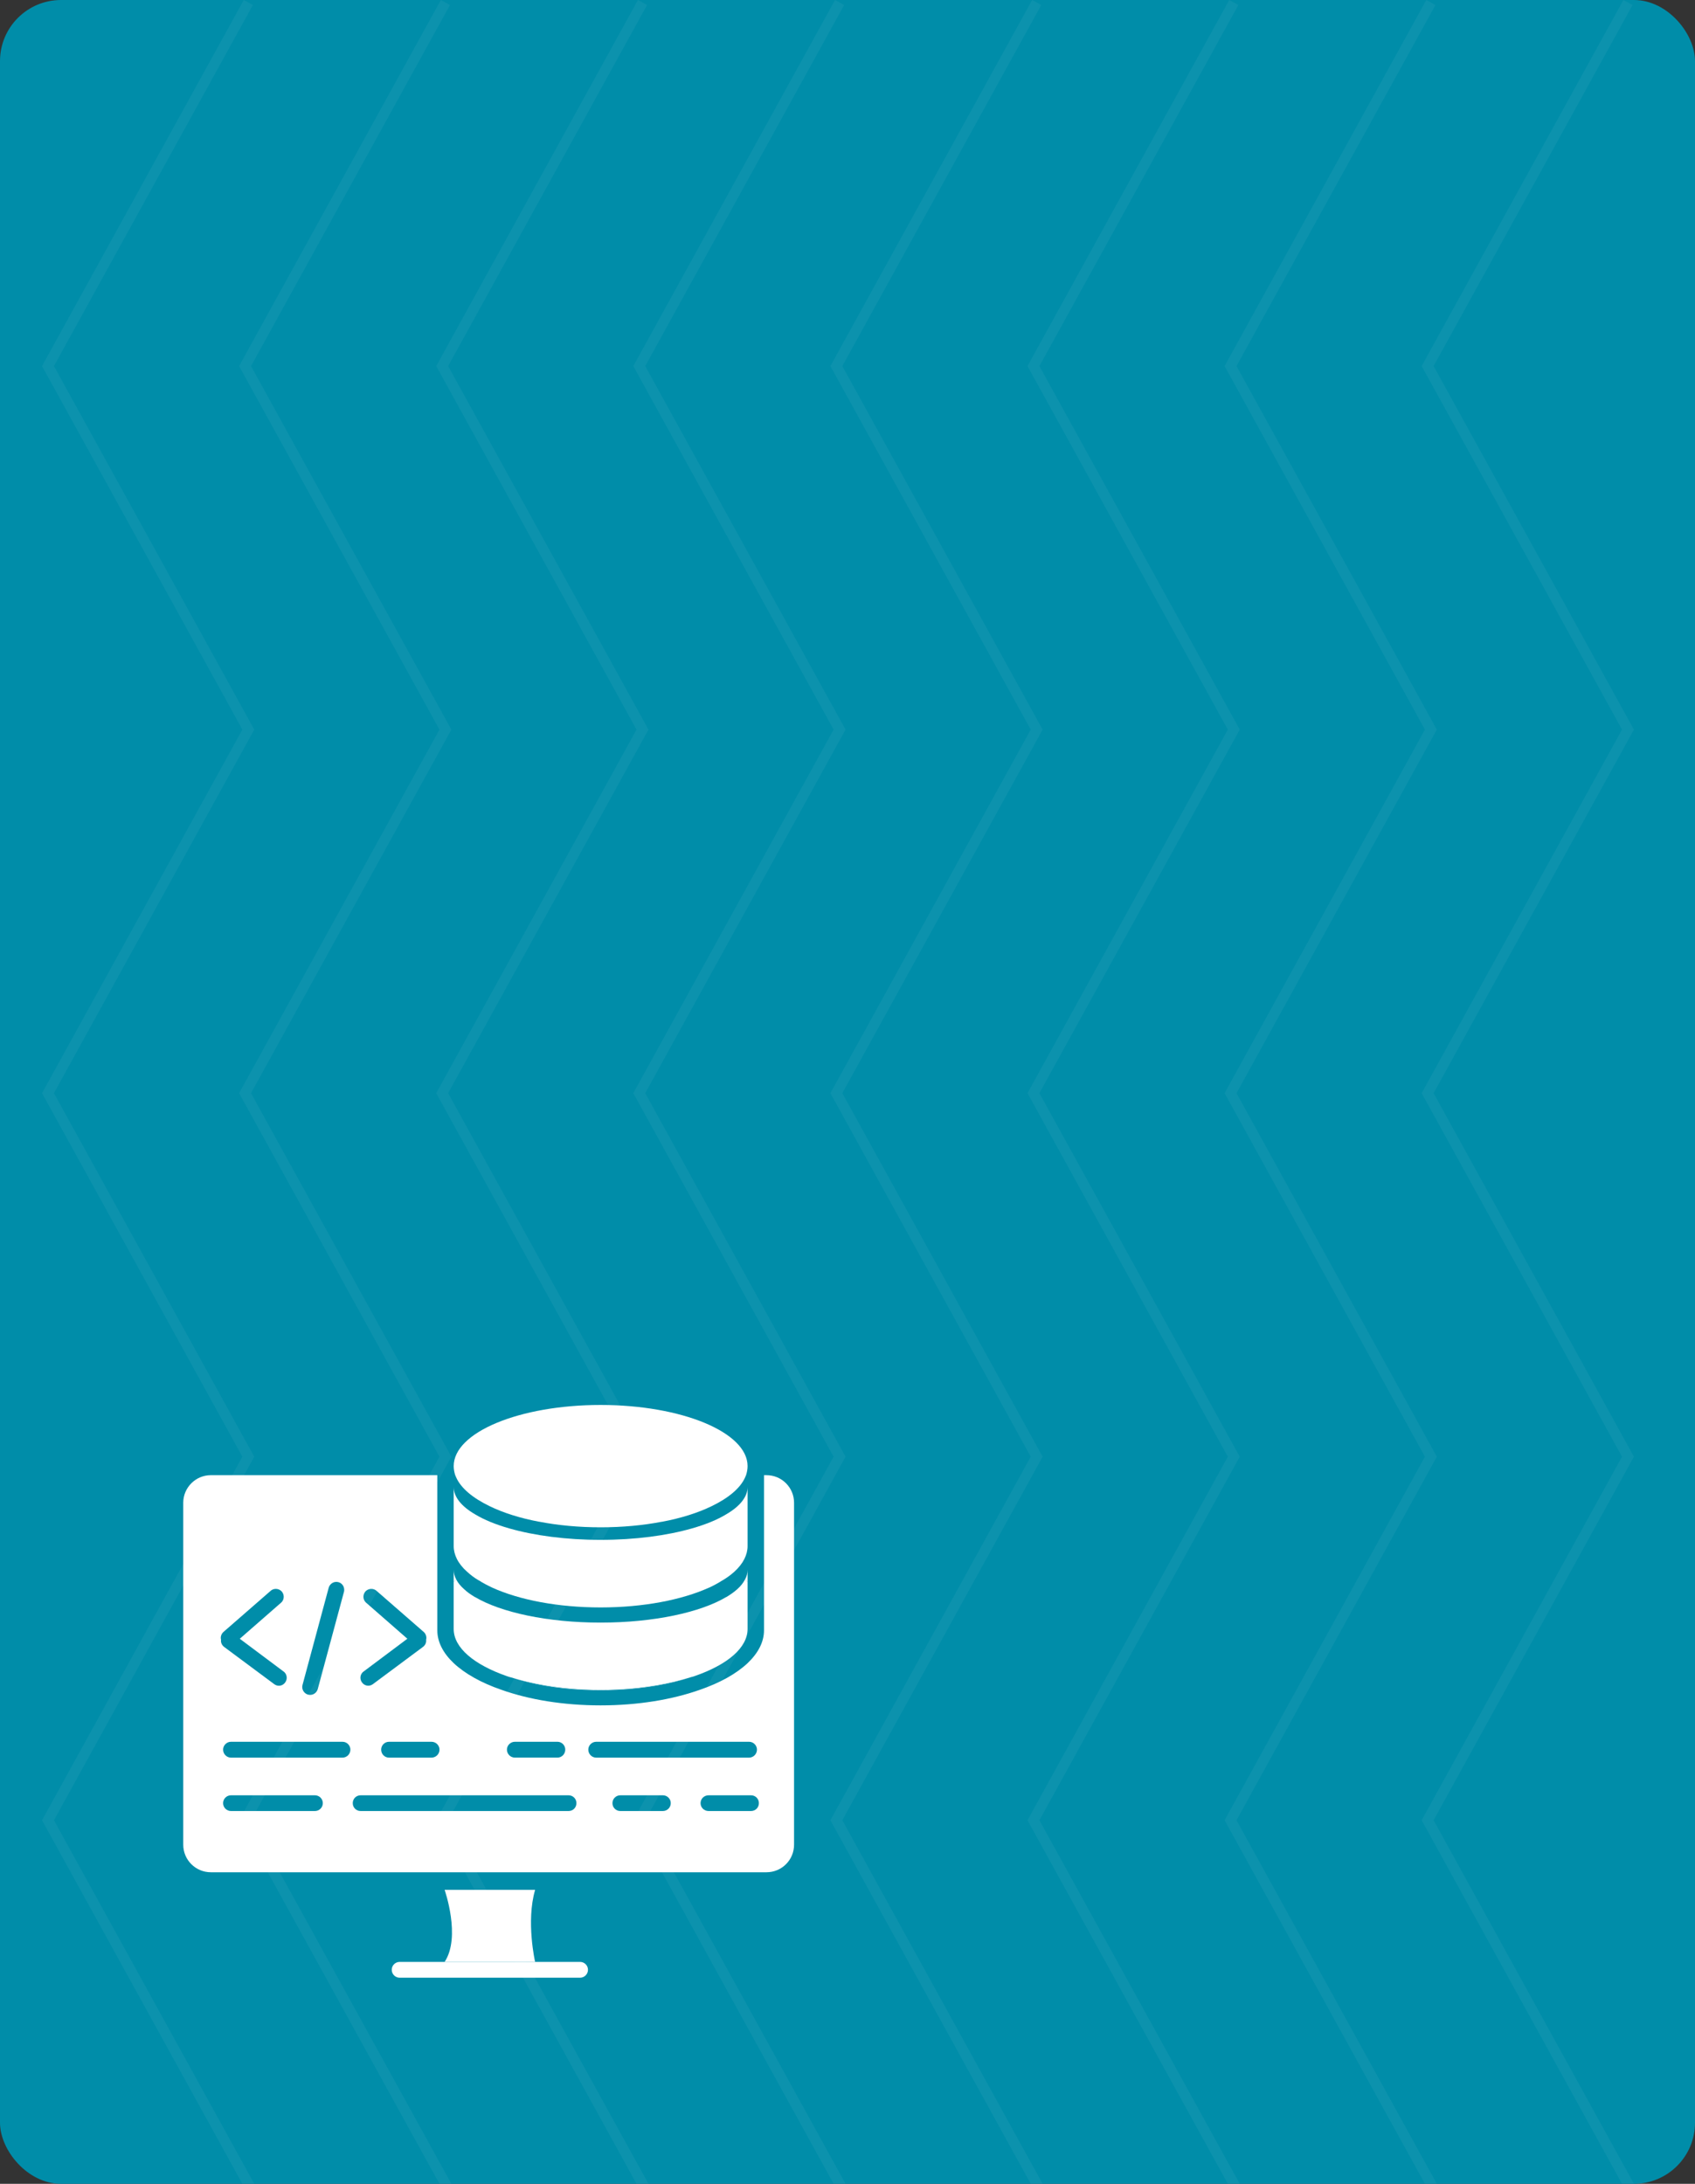
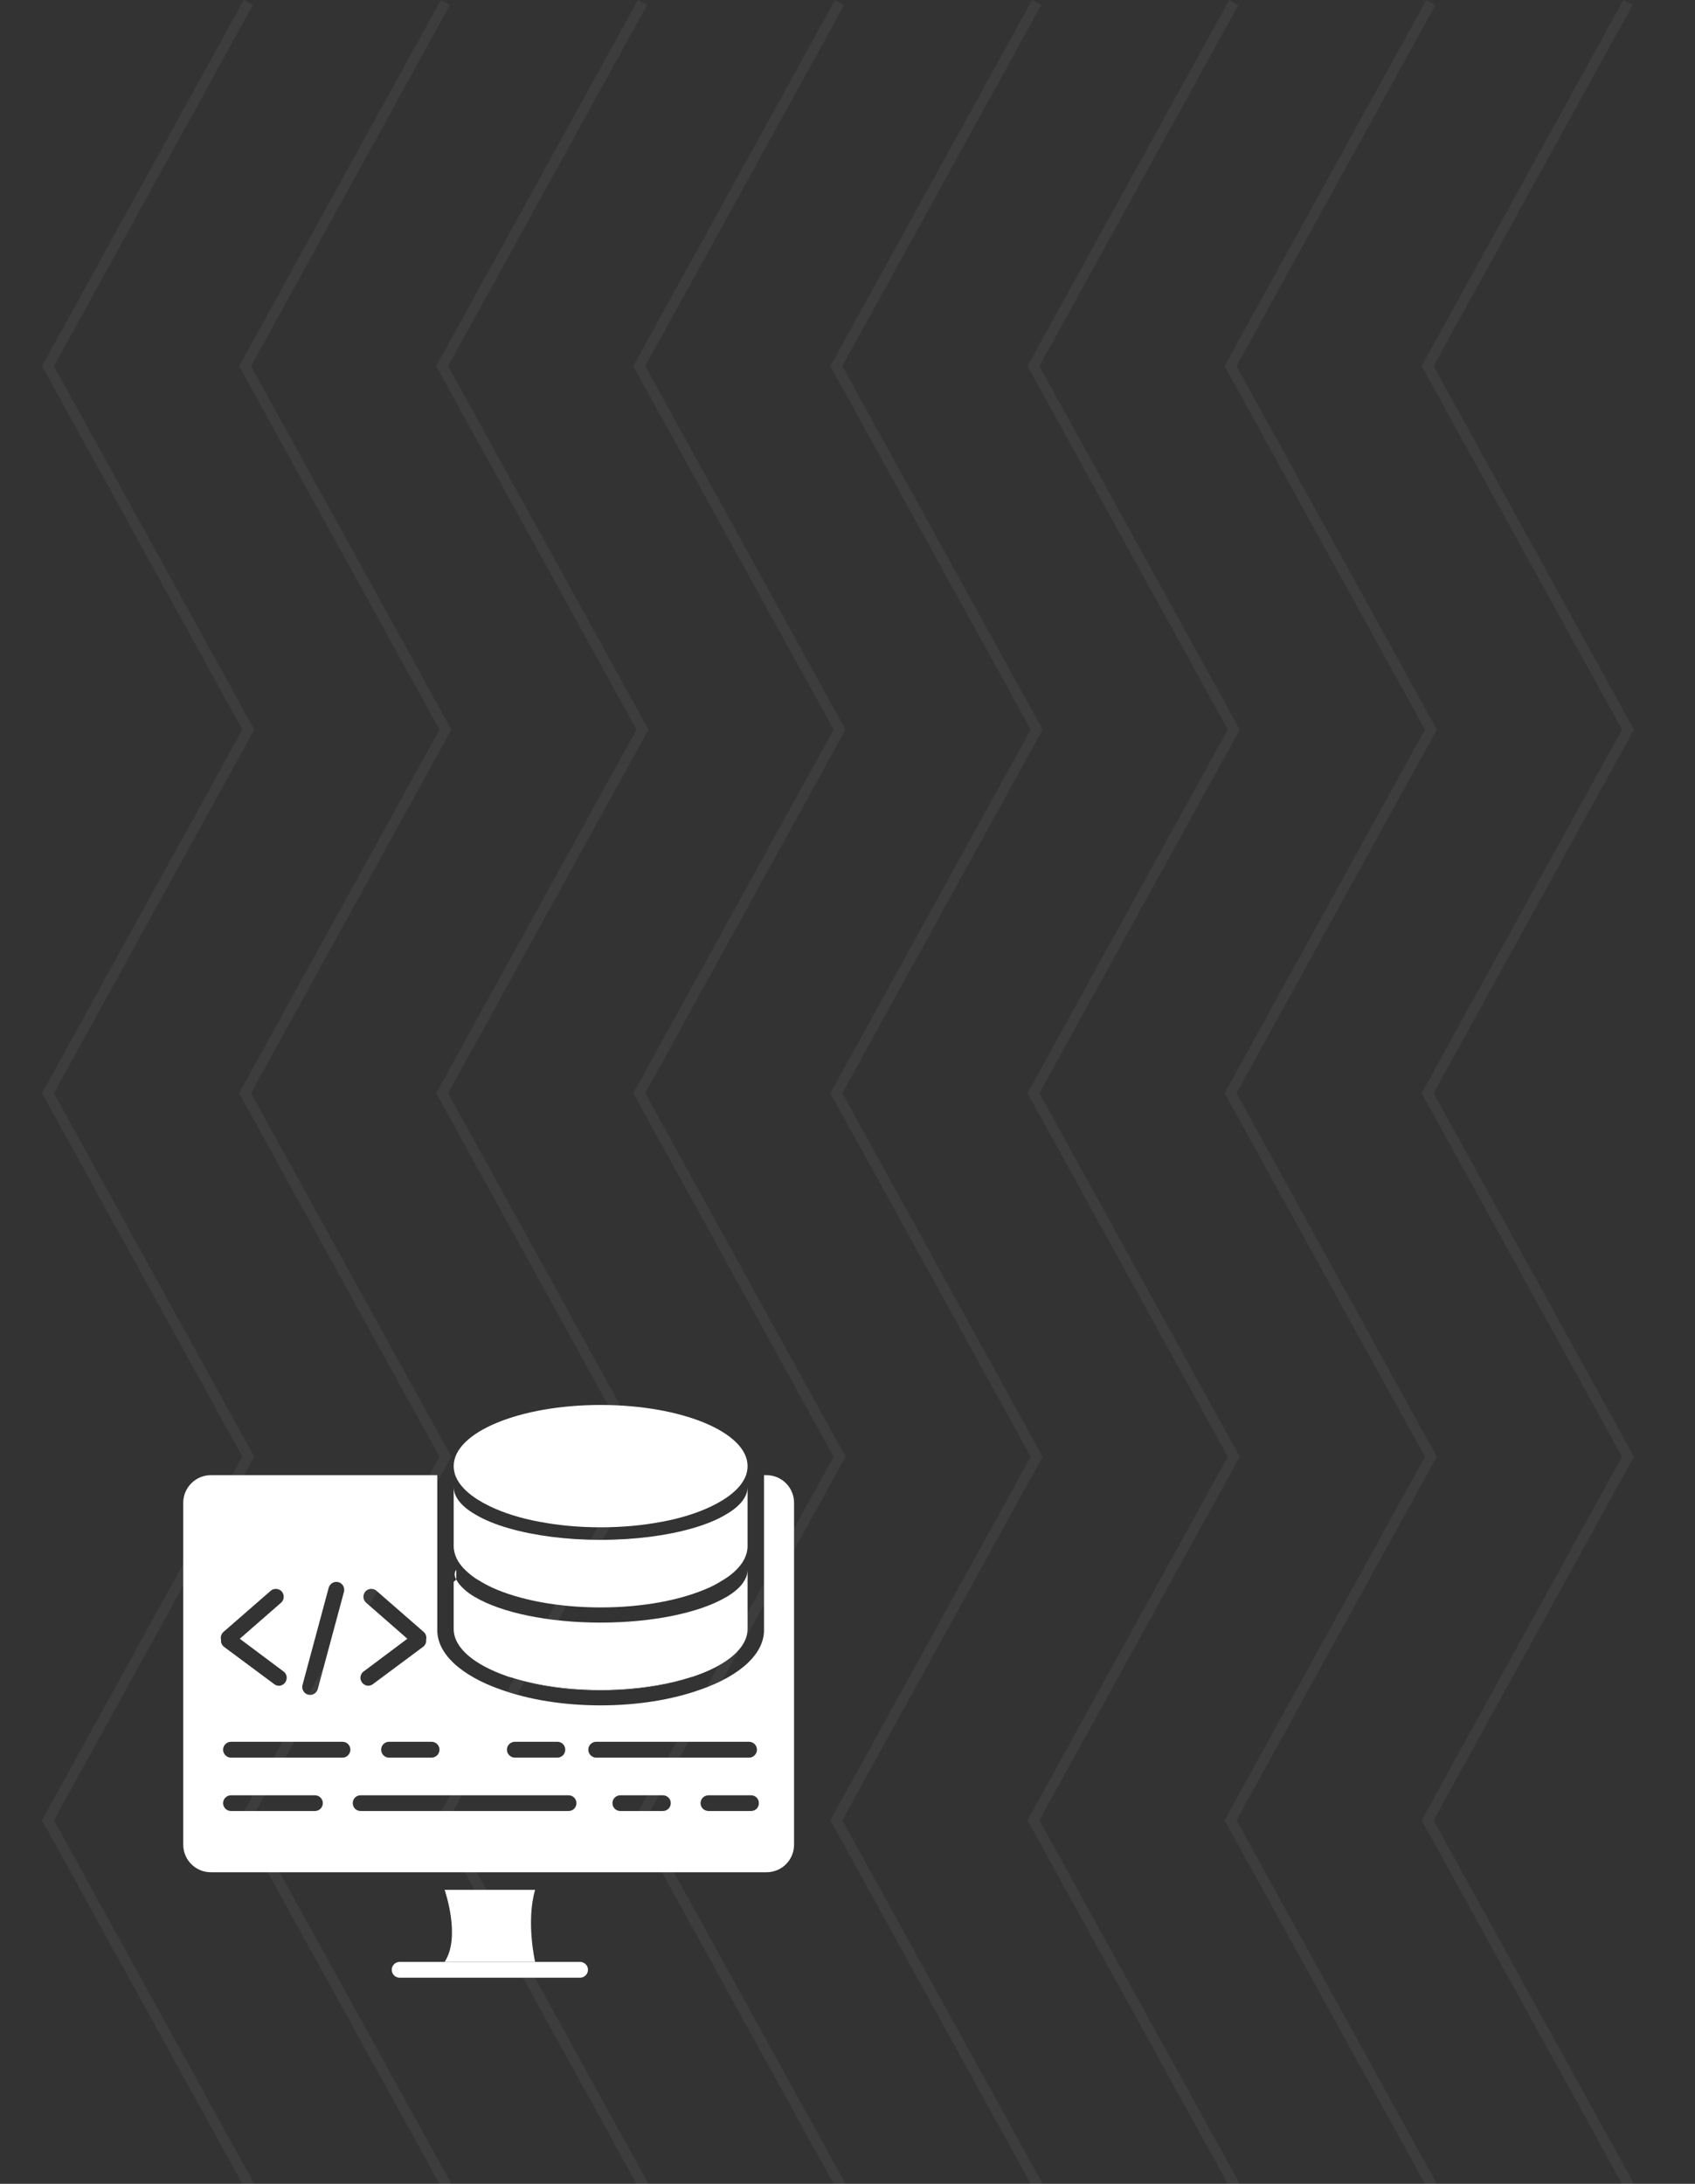
<svg xmlns="http://www.w3.org/2000/svg" width="111" height="143" viewBox="0 0 111 143" fill="none">
  <rect x="0" y="0" width="111" height="143" fill="#333333" stroke="none" />
-   <rect width="111" height="143" rx="4" fill="#008DA9" />
  <g opacity="0.05" clip-path="url(#clip0_15_13)">
    <path d="M106.22 143L93.1 119.193L106.22 95.388L93.1 71.582L106.22 47.776L93.1 23.972L106.31 -3.01517e-08L106.91 0.329L93.882 23.972L107 47.776L93.882 71.582L107 95.388L93.882 119.193L107 143" fill="white" />
    <path d="M93.313 143L80.195 119.193L93.313 95.388L80.195 71.582L93.313 47.776L80.195 23.972L93.404 -3.01068e-08L94.003 0.329L80.975 23.972L94.093 47.776L80.975 71.582L94.093 95.388L80.975 119.193L94.093 143" fill="white" />
    <path d="M80.406 143L67.288 119.193L80.406 95.388L67.288 71.582L80.406 47.776L67.288 23.972L80.498 -3.01517e-08L81.096 0.329L68.068 23.972L81.187 47.776L68.068 71.582L81.187 95.388L68.068 119.193L81.187 143" fill="white" />
    <path d="M67.499 143L54.38 119.193L67.499 95.388L54.38 71.582L67.499 47.776L54.38 23.972L67.59 -3.01069e-08L68.188 0.329L55.161 23.972L68.278 47.776L55.161 71.582L68.278 95.388L55.161 119.193L68.278 143" fill="white" />
    <path d="M54.591 143L41.473 119.193L54.591 95.388L41.473 71.582L54.591 47.776L41.473 23.972L54.683 -3.01515e-08L55.281 0.329L42.254 23.972L55.373 47.776L42.254 71.582L55.373 95.388L42.254 119.193L55.373 143" fill="white" />
    <path d="M41.684 143L28.567 119.193L41.684 95.388L28.567 71.582L41.684 47.776L28.567 23.972L41.776 -3.01517e-08L42.374 0.329L29.347 23.972L42.466 47.776L29.347 71.582L42.466 95.388L29.347 119.193L42.466 143" fill="white" />
    <path d="M28.778 143L15.659 119.193L28.778 95.388L15.659 71.582L28.778 47.776L15.659 23.972L28.869 -3.01515e-08L29.467 0.329L16.439 23.972L29.559 47.776L16.439 71.582L29.559 95.388L16.439 119.193L29.559 143" fill="white" />
    <path d="M15.872 143L2.752 119.193L15.872 95.388L2.752 71.582L15.872 47.776L2.752 23.972L15.963 -3.00622e-08L16.561 0.329L3.533 23.972L16.651 47.776L3.533 71.582L16.651 95.388L3.533 119.193L16.651 143" fill="white" />
  </g>
  <path d="M48.956 96.001C48.956 96.201 48.92 96.398 48.857 96.597C48.839 96.642 48.812 96.688 48.795 96.742C48.478 97.455 47.702 98.096 46.599 98.629C45.706 99.062 44.603 99.415 43.34 99.65C43.33 99.641 43.321 99.65 43.321 99.65C42.102 99.885 40.756 100.011 39.329 100.011C37.911 100.011 36.556 99.884 35.346 99.65C35.337 99.641 35.337 99.641 35.328 99.65C34.063 99.415 32.962 99.063 32.068 98.629C30.966 98.096 30.189 97.455 29.873 96.742C29.854 96.687 29.828 96.642 29.81 96.597C29.747 96.398 29.711 96.201 29.711 96.001C29.711 93.789 34.019 92 39.329 92C44.649 92 48.956 93.788 48.956 96.001Z" fill="white" />
  <path d="M48.956 97.374V101.248C48.956 101.528 48.884 101.808 48.749 102.079C48.605 102.368 48.388 102.648 48.09 102.919C47.873 103.118 47.611 103.308 47.313 103.488C47.313 103.498 47.313 103.498 47.304 103.488C47.042 103.659 46.754 103.813 46.428 103.967H46.419C44.658 104.761 42.139 105.258 39.329 105.258C36.529 105.258 34.001 104.761 32.248 103.967C31.923 103.813 31.625 103.659 31.363 103.488C31.354 103.498 31.354 103.498 31.354 103.488C31.056 103.317 30.804 103.118 30.586 102.919C30.288 102.657 30.063 102.369 29.918 102.079C29.783 101.808 29.711 101.528 29.711 101.248V97.374C29.711 98.024 30.225 98.647 31.111 99.161C31.707 99.522 32.466 99.829 33.35 100.083C34.994 100.553 37.071 100.833 39.329 100.833C41.596 100.833 43.674 100.552 45.317 100.083C46.202 99.83 46.96 99.523 47.556 99.161C48.441 98.647 48.956 98.024 48.956 97.374Z" fill="white" />
-   <path d="M29.882 103.434C29.819 103.488 29.765 103.542 29.711 103.587V102.792C29.711 103.009 29.765 103.226 29.882 103.434Z" fill="white" />
+   <path d="M29.882 103.434V102.792C29.711 103.009 29.765 103.226 29.882 103.434Z" fill="white" />
  <path d="M45.264 109.819C43.909 110.27 42.256 110.559 40.45 110.65C40.089 110.668 39.709 110.676 39.33 110.676C38.95 110.676 38.58 110.667 38.21 110.65C36.45 110.569 34.833 110.28 33.487 109.845C35.167 110.352 37.172 110.65 39.331 110.65C41.524 110.65 43.566 110.343 45.264 109.819Z" fill="white" />
  <path d="M48.956 103.587V106.667C48.956 107.904 47.629 109.006 45.533 109.737C45.443 109.773 45.353 109.8 45.263 109.819C43.565 110.343 41.523 110.65 39.329 110.65C37.17 110.65 35.166 110.352 33.486 109.845C33.377 109.819 33.278 109.791 33.188 109.755C31.065 109.014 29.71 107.912 29.71 106.666V103.586C29.765 103.541 29.818 103.487 29.881 103.433C29.989 103.65 30.17 103.865 30.396 104.065C30.595 104.255 30.828 104.417 31.1 104.579H31.109C32.798 105.581 35.851 106.251 39.328 106.251C42.814 106.251 45.867 105.582 47.556 104.579H47.565C47.836 104.416 48.079 104.246 48.278 104.065C48.504 103.865 48.675 103.65 48.784 103.433C48.848 103.488 48.903 103.542 48.956 103.587Z" fill="white" />
  <path d="M48.956 102.792V103.587C48.902 103.542 48.848 103.488 48.785 103.434C48.903 103.226 48.956 103.009 48.956 102.792Z" fill="white" />
  <path d="M50.195 96.597H50.032V106.757C50.032 107.526 49.643 108.256 48.957 108.907C48.226 109.594 47.151 110.199 45.833 110.651C44.026 111.292 41.777 111.671 39.33 111.671C36.882 111.671 34.634 111.292 32.837 110.651C31.519 110.199 30.444 109.594 29.712 108.907C29.025 108.256 28.638 107.526 28.638 106.757V96.597H13.806C12.813 96.597 12 97.41 12 98.403V120.793C12 121.795 12.813 122.599 13.806 122.599H50.194C51.196 122.599 52 121.795 52 120.793V98.403C52.001 97.41 51.197 96.597 50.195 96.597ZM33.721 114.054H36.502C36.791 114.054 37.017 114.289 37.017 114.568C37.017 114.857 36.791 115.092 36.502 115.092H33.721C33.431 115.092 33.197 114.857 33.197 114.568C33.197 114.289 33.431 114.054 33.721 114.054ZM28.781 114.569C28.781 114.858 28.546 115.093 28.257 115.093H25.476C25.187 115.093 24.961 114.858 24.961 114.569C24.961 114.289 25.187 114.055 25.476 114.055H28.257C28.546 114.054 28.781 114.289 28.781 114.569ZM23.841 109.431L26.677 107.308L23.948 104.924C23.75 104.724 23.75 104.4 23.948 104.191C24.156 103.993 24.482 103.993 24.681 104.191L27.77 106.883C27.869 106.981 27.923 107.118 27.923 107.252C27.923 107.288 27.914 107.324 27.905 107.37C27.931 107.55 27.85 107.74 27.679 107.858L24.4 110.296C24.156 110.459 23.841 110.387 23.687 110.142C23.533 109.909 23.596 109.584 23.841 109.431ZM19.813 110.325L21.528 103.958C21.609 103.687 21.898 103.524 22.169 103.605C22.395 103.668 22.54 103.876 22.54 104.102C22.54 104.147 22.54 104.2 22.522 104.247L20.806 110.614C20.724 110.885 20.444 111.046 20.164 110.966C19.894 110.885 19.731 110.596 19.813 110.325ZM14.457 107.253C14.457 107.119 14.512 106.982 14.61 106.884L17.699 104.192C17.898 103.994 18.223 103.994 18.431 104.192C18.63 104.4 18.63 104.725 18.431 104.925L15.703 107.309L18.54 109.431C18.784 109.585 18.847 109.91 18.693 110.145C18.54 110.39 18.223 110.462 17.98 110.298L14.701 107.861C14.53 107.743 14.448 107.553 14.476 107.373C14.466 107.326 14.457 107.29 14.457 107.253ZM20.625 118.589H15.125C14.845 118.589 14.61 118.363 14.61 118.074C14.61 117.785 14.846 117.56 15.125 117.56H20.625C20.906 117.56 21.14 117.785 21.14 118.074C21.14 118.363 20.906 118.589 20.625 118.589ZM22.431 115.093H15.125C14.845 115.093 14.61 114.858 14.61 114.569C14.61 114.289 14.846 114.055 15.125 114.055H22.431C22.712 114.055 22.946 114.289 22.946 114.569C22.947 114.858 22.712 115.093 22.431 115.093ZM37.234 118.589H23.615C23.326 118.589 23.101 118.363 23.101 118.074C23.101 117.785 23.326 117.56 23.615 117.56H37.234C37.523 117.56 37.748 117.785 37.748 118.074C37.748 118.363 37.523 118.589 37.234 118.589ZM38.526 114.569C38.526 114.289 38.761 114.055 39.04 114.055H49.057C49.337 114.055 49.571 114.289 49.571 114.569C49.571 114.858 49.336 115.093 49.057 115.093H39.04C38.76 115.093 38.526 114.858 38.526 114.569ZM43.412 118.589H40.62C40.34 118.589 40.107 118.363 40.107 118.074C40.107 117.785 40.341 117.56 40.62 117.56H43.412C43.692 117.56 43.926 117.785 43.926 118.074C43.926 118.363 43.691 118.589 43.412 118.589ZM49.182 118.589H46.401C46.111 118.589 45.877 118.363 45.877 118.074C45.877 117.785 46.111 117.56 46.401 117.56H49.182C49.471 117.56 49.697 117.785 49.697 118.074C49.697 118.363 49.472 118.589 49.182 118.589Z" fill="white" />
  <path d="M38.505 128.985C38.505 129.271 38.272 129.504 37.987 129.504H26.171C25.886 129.504 25.654 129.271 25.654 128.985C25.654 128.7 25.886 128.469 26.171 128.469H37.987C38.272 128.469 38.505 128.7 38.505 128.985Z" fill="white" />
  <path d="M35.043 123.751H29.116C29.116 123.751 30.202 126.836 29.116 128.47C32.615 128.47 35.043 128.47 35.043 128.47C35.043 128.47 34.436 125.824 35.043 123.751Z" fill="white" />
  <defs>
    <clipPath id="clip0_15_13">
      <rect width="143" height="104.248" fill="white" transform="translate(107) rotate(90)" />
    </clipPath>
  </defs>
</svg>